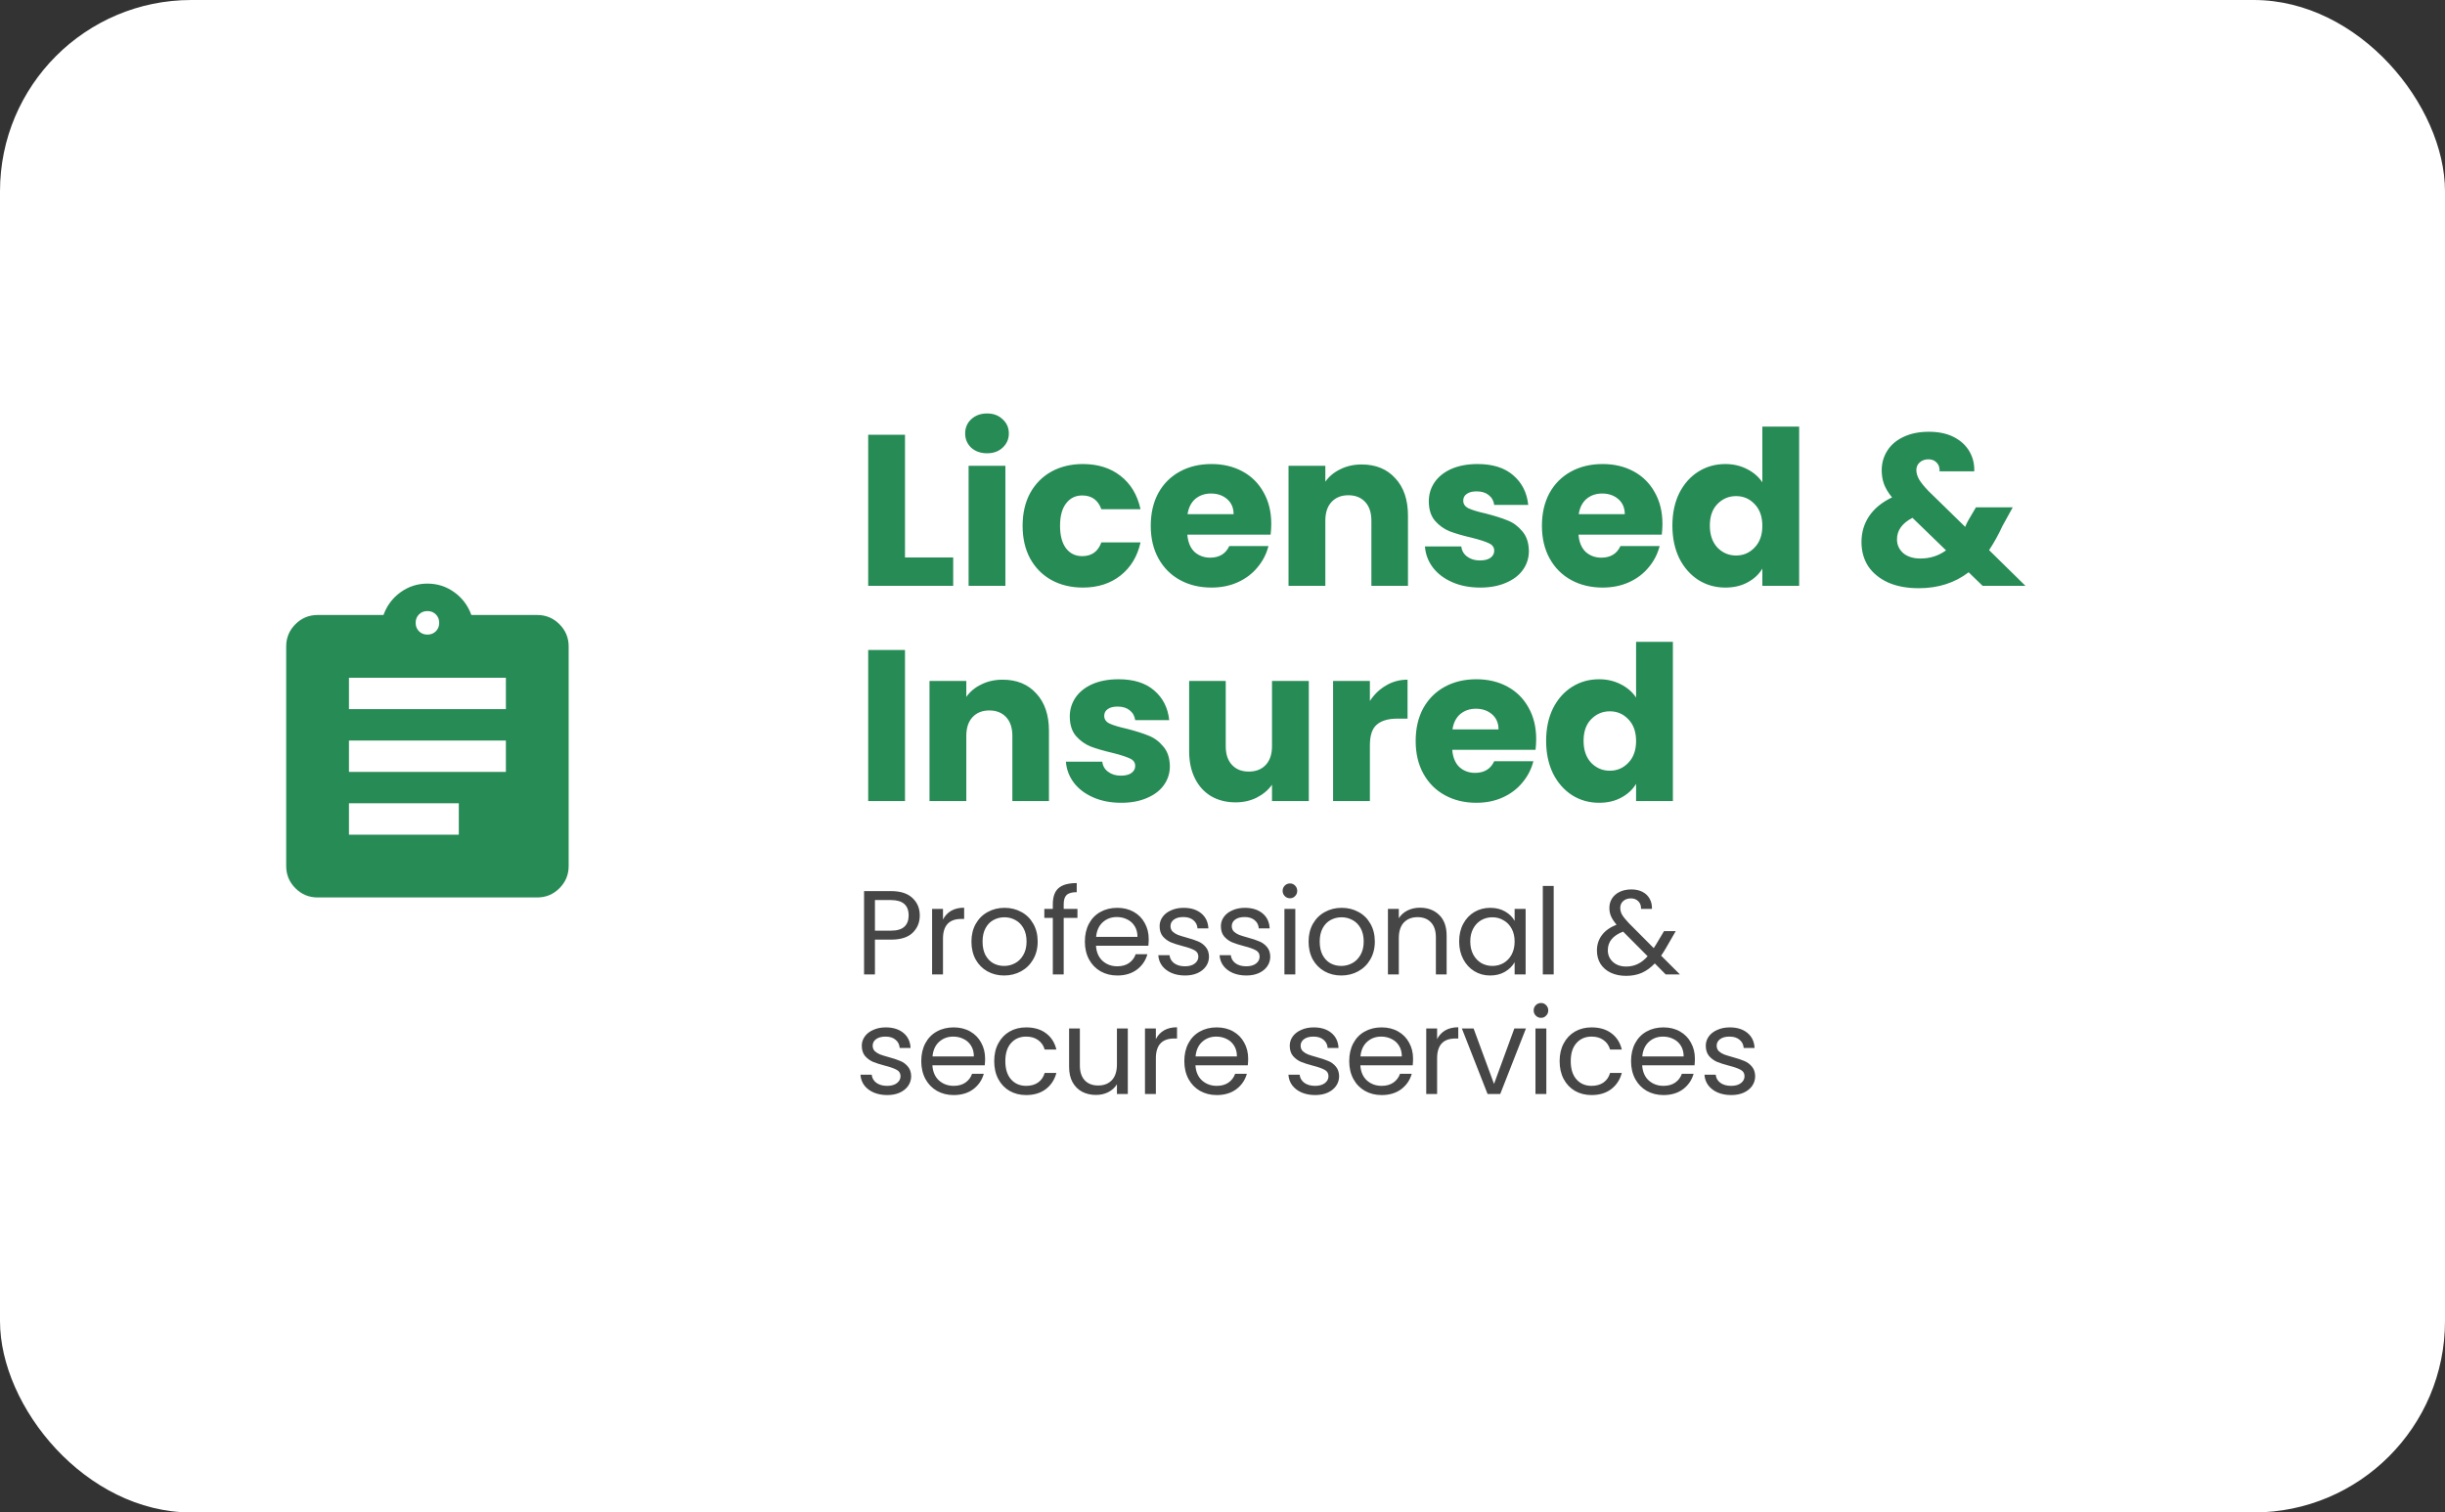
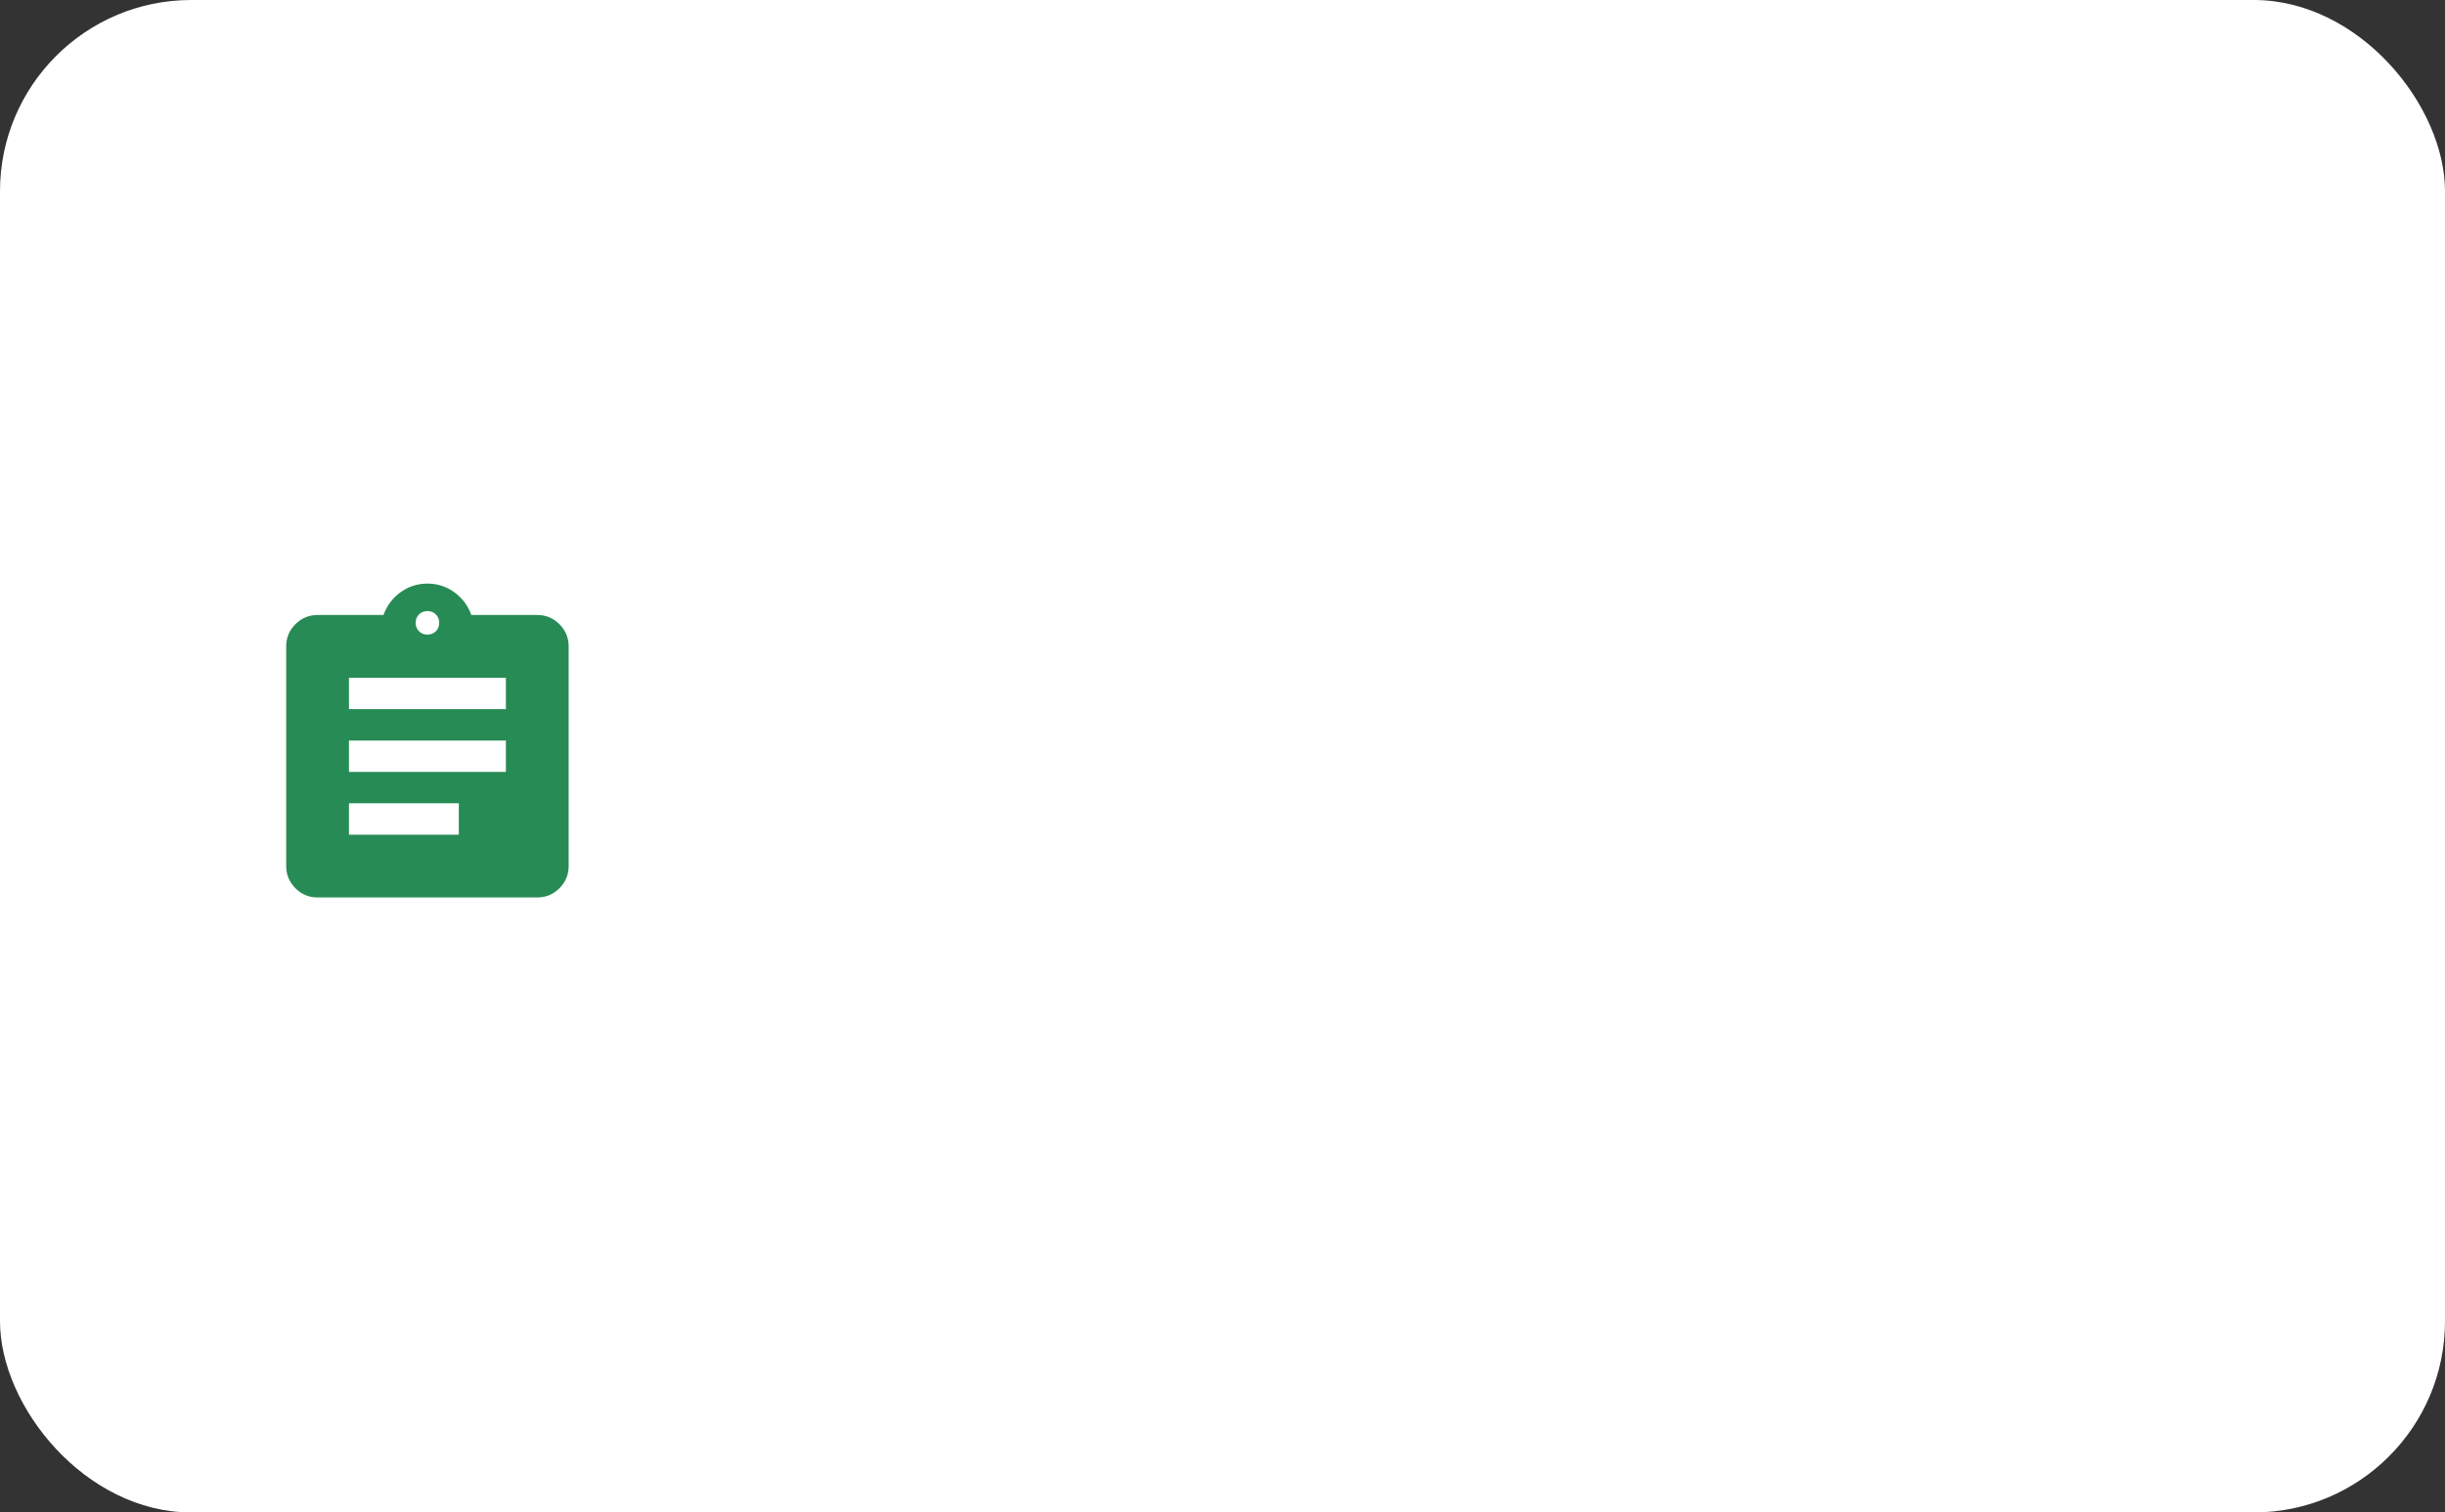
<svg xmlns="http://www.w3.org/2000/svg" width="409" height="253" viewBox="0 0 409 253" fill="none">
  <rect x="0" y="0" width="409" height="253" fill="#333333" stroke="none" />
  <rect width="409" height="253" rx="32" fill="white" />
-   <path d="M151.388 93.248H159.452V98H145.232V72.728H151.388V93.248ZM165.124 75.824C164.044 75.824 163.156 75.512 162.46 74.888C161.788 74.24 161.452 73.448 161.452 72.512C161.452 71.552 161.788 70.76 162.46 70.136C163.156 69.488 164.044 69.164 165.124 69.164C166.18 69.164 167.044 69.488 167.716 70.136C168.412 70.76 168.76 71.552 168.76 72.512C168.76 73.448 168.412 74.24 167.716 74.888C167.044 75.512 166.18 75.824 165.124 75.824ZM168.184 77.912V98H162.028V77.912H168.184ZM171.061 87.956C171.061 85.868 171.481 84.044 172.321 82.484C173.185 80.924 174.373 79.724 175.885 78.884C177.421 78.044 179.173 77.624 181.141 77.624C183.661 77.624 185.761 78.284 187.441 79.604C189.145 80.924 190.261 82.784 190.789 85.184H184.237C183.685 83.648 182.617 82.88 181.033 82.88C179.905 82.88 179.005 83.324 178.333 84.212C177.661 85.076 177.325 86.324 177.325 87.956C177.325 89.588 177.661 90.848 178.333 91.736C179.005 92.6 179.905 93.032 181.033 93.032C182.617 93.032 183.685 92.264 184.237 90.728H190.789C190.261 93.08 189.145 94.928 187.441 96.272C185.737 97.616 183.637 98.288 181.141 98.288C179.173 98.288 177.421 97.868 175.885 97.028C174.373 96.188 173.185 94.988 172.321 93.428C171.481 91.868 171.061 90.044 171.061 87.956ZM212.658 87.632C212.658 88.208 212.622 88.808 212.55 89.432H198.618C198.714 90.68 199.11 91.64 199.806 92.312C200.526 92.96 201.402 93.284 202.434 93.284C203.97 93.284 205.038 92.636 205.638 91.34H212.19C211.854 92.66 211.242 93.848 210.354 94.904C209.49 95.96 208.398 96.788 207.078 97.388C205.758 97.988 204.282 98.288 202.65 98.288C200.682 98.288 198.93 97.868 197.394 97.028C195.858 96.188 194.658 94.988 193.794 93.428C192.93 91.868 192.498 90.044 192.498 87.956C192.498 85.868 192.918 84.044 193.758 82.484C194.622 80.924 195.822 79.724 197.358 78.884C198.894 78.044 200.658 77.624 202.65 77.624C204.594 77.624 206.322 78.032 207.834 78.848C209.346 79.664 210.522 80.828 211.362 82.34C212.226 83.852 212.658 85.616 212.658 87.632ZM206.358 86.012C206.358 84.956 205.998 84.116 205.278 83.492C204.558 82.868 203.658 82.556 202.578 82.556C201.546 82.556 200.67 82.856 199.95 83.456C199.254 84.056 198.822 84.908 198.654 86.012H206.358ZM227.786 77.696C230.138 77.696 232.01 78.464 233.402 80C234.818 81.512 235.526 83.6 235.526 86.264V98H229.406V87.092C229.406 85.748 229.058 84.704 228.362 83.96C227.666 83.216 226.73 82.844 225.554 82.844C224.378 82.844 223.442 83.216 222.746 83.96C222.05 84.704 221.702 85.748 221.702 87.092V98H215.546V77.912H221.702V80.576C222.326 79.688 223.166 78.992 224.222 78.488C225.278 77.96 226.466 77.696 227.786 77.696ZM247.616 98.288C245.864 98.288 244.304 97.988 242.936 97.388C241.568 96.788 240.488 95.972 239.696 94.94C238.904 93.884 238.46 92.708 238.364 91.412H244.448C244.52 92.108 244.844 92.672 245.42 93.104C245.996 93.536 246.704 93.752 247.544 93.752C248.312 93.752 248.9 93.608 249.308 93.32C249.74 93.008 249.956 92.612 249.956 92.132C249.956 91.556 249.656 91.136 249.056 90.872C248.456 90.584 247.484 90.272 246.14 89.936C244.7 89.6 243.5 89.252 242.54 88.892C241.58 88.508 240.752 87.92 240.056 87.128C239.36 86.312 239.012 85.22 239.012 83.852C239.012 82.7 239.324 81.656 239.948 80.72C240.596 79.76 241.532 79.004 242.756 78.452C244.004 77.9 245.48 77.624 247.184 77.624C249.704 77.624 251.684 78.248 253.124 79.496C254.588 80.744 255.428 82.4 255.644 84.464H249.956C249.86 83.768 249.548 83.216 249.02 82.808C248.516 82.4 247.844 82.196 247.004 82.196C246.284 82.196 245.732 82.34 245.348 82.628C244.964 82.892 244.772 83.264 244.772 83.744C244.772 84.32 245.072 84.752 245.672 85.04C246.296 85.328 247.256 85.616 248.552 85.904C250.04 86.288 251.252 86.672 252.188 87.056C253.124 87.416 253.94 88.016 254.636 88.856C255.356 89.672 255.728 90.776 255.752 92.168C255.752 93.344 255.416 94.4 254.744 95.336C254.096 96.248 253.148 96.968 251.9 97.496C250.676 98.024 249.248 98.288 247.616 98.288ZM278.094 87.632C278.094 88.208 278.058 88.808 277.986 89.432H264.054C264.15 90.68 264.546 91.64 265.242 92.312C265.962 92.96 266.838 93.284 267.87 93.284C269.406 93.284 270.474 92.636 271.074 91.34H277.626C277.29 92.66 276.678 93.848 275.79 94.904C274.926 95.96 273.834 96.788 272.514 97.388C271.194 97.988 269.718 98.288 268.086 98.288C266.118 98.288 264.366 97.868 262.83 97.028C261.294 96.188 260.094 94.988 259.23 93.428C258.366 91.868 257.934 90.044 257.934 87.956C257.934 85.868 258.354 84.044 259.194 82.484C260.058 80.924 261.258 79.724 262.794 78.884C264.33 78.044 266.094 77.624 268.086 77.624C270.03 77.624 271.758 78.032 273.27 78.848C274.782 79.664 275.958 80.828 276.798 82.34C277.662 83.852 278.094 85.616 278.094 87.632ZM271.794 86.012C271.794 84.956 271.434 84.116 270.714 83.492C269.994 82.868 269.094 82.556 268.014 82.556C266.982 82.556 266.106 82.856 265.386 83.456C264.69 84.056 264.258 84.908 264.09 86.012H271.794ZM279.758 87.92C279.758 85.856 280.142 84.044 280.91 82.484C281.702 80.924 282.77 79.724 284.114 78.884C285.458 78.044 286.958 77.624 288.614 77.624C289.934 77.624 291.134 77.9 292.214 78.452C293.318 79.004 294.182 79.748 294.806 80.684V71.36H300.962V98H294.806V95.12C294.23 96.08 293.402 96.848 292.322 97.424C291.266 98 290.03 98.288 288.614 98.288C286.958 98.288 285.458 97.868 284.114 97.028C282.77 96.164 281.702 94.952 280.91 93.392C280.142 91.808 279.758 89.984 279.758 87.92ZM294.806 87.956C294.806 86.42 294.374 85.208 293.51 84.32C292.67 83.432 291.638 82.988 290.414 82.988C289.19 82.988 288.146 83.432 287.282 84.32C286.442 85.184 286.022 86.384 286.022 87.92C286.022 89.456 286.442 90.68 287.282 91.592C288.146 92.48 289.19 92.924 290.414 92.924C291.638 92.924 292.67 92.48 293.51 91.592C294.374 90.704 294.806 89.492 294.806 87.956ZM331.656 98L329.316 95.732C326.988 97.508 324.204 98.396 320.964 98.396C319.02 98.396 317.328 98.084 315.888 97.46C314.448 96.812 313.332 95.912 312.54 94.76C311.772 93.584 311.388 92.216 311.388 90.656C311.388 89.072 311.808 87.644 312.648 86.372C313.512 85.076 314.796 84.02 316.5 83.204C315.876 82.436 315.432 81.704 315.168 81.008C314.904 80.288 314.772 79.508 314.772 78.668C314.772 77.468 315.084 76.376 315.708 75.392C316.332 74.408 317.232 73.64 318.408 73.088C319.608 72.512 321.024 72.224 322.656 72.224C324.312 72.224 325.716 72.524 326.868 73.124C328.02 73.724 328.884 74.528 329.46 75.536C330.036 76.544 330.3 77.648 330.252 78.848H324.456C324.48 78.2 324.312 77.708 323.952 77.372C323.616 77.012 323.16 76.832 322.584 76.832C322.008 76.832 321.528 77 321.144 77.336C320.76 77.672 320.568 78.104 320.568 78.632C320.568 79.136 320.724 79.664 321.036 80.216C321.372 80.768 321.888 81.404 322.584 82.124L328.74 88.136C328.788 88.016 328.848 87.872 328.92 87.704C329.016 87.536 329.112 87.344 329.208 87.128L330.54 84.86H336.696L334.968 87.992C334.32 89.408 333.576 90.752 332.736 92.024L338.82 98H331.656ZM321.252 93.428C322.86 93.428 324.288 92.972 325.536 92.06L319.92 86.624C318.192 87.512 317.328 88.712 317.328 90.224C317.328 91.136 317.676 91.904 318.372 92.528C319.092 93.128 320.052 93.428 321.252 93.428ZM151.388 108.728V134H145.232V108.728H151.388ZM167.729 113.696C170.081 113.696 171.953 114.464 173.345 116C174.761 117.512 175.469 119.6 175.469 122.264V134H169.349V123.092C169.349 121.748 169.001 120.704 168.305 119.96C167.609 119.216 166.673 118.844 165.497 118.844C164.321 118.844 163.385 119.216 162.689 119.96C161.993 120.704 161.645 121.748 161.645 123.092V134H155.489V113.912H161.645V116.576C162.269 115.688 163.109 114.992 164.165 114.488C165.221 113.96 166.409 113.696 167.729 113.696ZM187.559 134.288C185.807 134.288 184.247 133.988 182.879 133.388C181.511 132.788 180.431 131.972 179.639 130.94C178.847 129.884 178.403 128.708 178.307 127.412H184.391C184.463 128.108 184.787 128.672 185.363 129.104C185.939 129.536 186.647 129.752 187.487 129.752C188.255 129.752 188.843 129.608 189.251 129.32C189.683 129.008 189.899 128.612 189.899 128.132C189.899 127.556 189.599 127.136 188.999 126.872C188.399 126.584 187.427 126.272 186.083 125.936C184.643 125.6 183.443 125.252 182.483 124.892C181.523 124.508 180.695 123.92 179.999 123.128C179.303 122.312 178.955 121.22 178.955 119.852C178.955 118.7 179.267 117.656 179.891 116.72C180.539 115.76 181.475 115.004 182.699 114.452C183.947 113.9 185.423 113.624 187.127 113.624C189.647 113.624 191.627 114.248 193.067 115.496C194.531 116.744 195.371 118.4 195.587 120.464H189.899C189.803 119.768 189.491 119.216 188.963 118.808C188.459 118.4 187.787 118.196 186.947 118.196C186.227 118.196 185.675 118.34 185.291 118.628C184.907 118.892 184.715 119.264 184.715 119.744C184.715 120.32 185.015 120.752 185.615 121.04C186.239 121.328 187.199 121.616 188.495 121.904C189.983 122.288 191.195 122.672 192.131 123.056C193.067 123.416 193.883 124.016 194.579 124.856C195.299 125.672 195.671 126.776 195.695 128.168C195.695 129.344 195.359 130.4 194.687 131.336C194.039 132.248 193.091 132.968 191.843 133.496C190.619 134.024 189.191 134.288 187.559 134.288ZM218.937 113.912V134H212.781V131.264C212.157 132.152 211.305 132.872 210.225 133.424C209.169 133.952 207.993 134.216 206.697 134.216C205.161 134.216 203.805 133.88 202.629 133.208C201.453 132.512 200.541 131.516 199.893 130.22C199.245 128.924 198.921 127.4 198.921 125.648V113.912H205.041V124.82C205.041 126.164 205.389 127.208 206.085 127.952C206.781 128.696 207.717 129.068 208.893 129.068C210.093 129.068 211.041 128.696 211.737 127.952C212.433 127.208 212.781 126.164 212.781 124.82V113.912H218.937ZM229.155 117.26C229.875 116.156 230.775 115.292 231.855 114.668C232.935 114.02 234.135 113.696 235.455 113.696V120.212H233.763C232.227 120.212 231.075 120.548 230.307 121.22C229.539 121.868 229.155 123.02 229.155 124.676V134H222.999V113.912H229.155V117.26ZM256.973 123.632C256.973 124.208 256.937 124.808 256.865 125.432H242.933C243.029 126.68 243.425 127.64 244.121 128.312C244.841 128.96 245.717 129.284 246.749 129.284C248.285 129.284 249.353 128.636 249.953 127.34H256.505C256.169 128.66 255.557 129.848 254.669 130.904C253.805 131.96 252.713 132.788 251.393 133.388C250.073 133.988 248.597 134.288 246.965 134.288C244.997 134.288 243.245 133.868 241.709 133.028C240.173 132.188 238.973 130.988 238.109 129.428C237.245 127.868 236.813 126.044 236.813 123.956C236.813 121.868 237.233 120.044 238.073 118.484C238.937 116.924 240.137 115.724 241.673 114.884C243.209 114.044 244.973 113.624 246.965 113.624C248.909 113.624 250.637 114.032 252.149 114.848C253.661 115.664 254.837 116.828 255.677 118.34C256.541 119.852 256.973 121.616 256.973 123.632ZM250.673 122.012C250.673 120.956 250.313 120.116 249.593 119.492C248.873 118.868 247.973 118.556 246.893 118.556C245.861 118.556 244.985 118.856 244.265 119.456C243.569 120.056 243.137 120.908 242.969 122.012H250.673ZM258.637 123.92C258.637 121.856 259.021 120.044 259.789 118.484C260.581 116.924 261.649 115.724 262.993 114.884C264.337 114.044 265.837 113.624 267.493 113.624C268.813 113.624 270.013 113.9 271.093 114.452C272.197 115.004 273.061 115.748 273.685 116.684V107.36H279.841V134H273.685V131.12C273.109 132.08 272.281 132.848 271.201 133.424C270.145 134 268.909 134.288 267.493 134.288C265.837 134.288 264.337 133.868 262.993 133.028C261.649 132.164 260.581 130.952 259.789 129.392C259.021 127.808 258.637 125.984 258.637 123.92ZM273.685 123.956C273.685 122.42 273.253 121.208 272.389 120.32C271.549 119.432 270.517 118.988 269.293 118.988C268.069 118.988 267.025 119.432 266.161 120.32C265.321 121.184 264.901 122.384 264.901 123.92C264.901 125.456 265.321 126.68 266.161 127.592C267.025 128.48 268.069 128.924 269.293 128.924C270.517 128.924 271.549 128.48 272.389 127.592C273.253 126.704 273.685 125.492 273.685 123.956Z" fill="#278B55" />
-   <path d="M153.86 153.14C153.86 154.3 153.46 155.267 152.66 156.04C151.873 156.8 150.667 157.18 149.04 157.18H146.36V163H144.54V149.06H149.04C150.613 149.06 151.807 149.44 152.62 150.2C153.447 150.96 153.86 151.94 153.86 153.14ZM149.04 155.68C150.053 155.68 150.8 155.46 151.28 155.02C151.76 154.58 152 153.953 152 153.14C152 151.42 151.013 150.56 149.04 150.56H146.36V155.68H149.04ZM157.742 153.82C158.062 153.193 158.515 152.707 159.102 152.36C159.702 152.013 160.429 151.84 161.282 151.84V153.72H160.802C158.762 153.72 157.742 154.827 157.742 157.04V163H155.922V152.04H157.742V153.82ZM167.963 163.18C166.936 163.18 166.003 162.947 165.163 162.48C164.336 162.013 163.683 161.353 163.203 160.5C162.736 159.633 162.503 158.633 162.503 157.5C162.503 156.38 162.743 155.393 163.223 154.54C163.716 153.673 164.383 153.013 165.223 152.56C166.063 152.093 167.003 151.86 168.043 151.86C169.083 151.86 170.023 152.093 170.863 152.56C171.703 153.013 172.363 153.667 172.843 154.52C173.336 155.373 173.583 156.367 173.583 157.5C173.583 158.633 173.33 159.633 172.823 160.5C172.33 161.353 171.656 162.013 170.803 162.48C169.95 162.947 169.003 163.18 167.963 163.18ZM167.963 161.58C168.616 161.58 169.23 161.427 169.803 161.12C170.376 160.813 170.836 160.353 171.183 159.74C171.543 159.127 171.723 158.38 171.723 157.5C171.723 156.62 171.55 155.873 171.203 155.26C170.856 154.647 170.403 154.193 169.843 153.9C169.283 153.593 168.676 153.44 168.023 153.44C167.356 153.44 166.743 153.593 166.183 153.9C165.636 154.193 165.196 154.647 164.863 155.26C164.53 155.873 164.363 156.62 164.363 157.5C164.363 158.393 164.523 159.147 164.843 159.76C165.176 160.373 165.616 160.833 166.163 161.14C166.71 161.433 167.31 161.58 167.963 161.58ZM180.236 153.54H177.936V163H176.116V153.54H174.696V152.04H176.116V151.26C176.116 150.033 176.429 149.14 177.056 148.58C177.696 148.007 178.716 147.72 180.116 147.72V149.24C179.316 149.24 178.749 149.4 178.416 149.72C178.096 150.027 177.936 150.54 177.936 151.26V152.04H180.236V153.54ZM192.158 157.1C192.158 157.447 192.138 157.813 192.098 158.2H183.338C183.405 159.28 183.771 160.127 184.438 160.74C185.118 161.34 185.938 161.64 186.898 161.64C187.685 161.64 188.338 161.46 188.858 161.1C189.391 160.727 189.765 160.233 189.978 159.62H191.938C191.645 160.673 191.058 161.533 190.178 162.2C189.298 162.853 188.205 163.18 186.898 163.18C185.858 163.18 184.925 162.947 184.098 162.48C183.285 162.013 182.645 161.353 182.178 160.5C181.711 159.633 181.478 158.633 181.478 157.5C181.478 156.367 181.705 155.373 182.158 154.52C182.611 153.667 183.245 153.013 184.058 152.56C184.885 152.093 185.831 151.86 186.898 151.86C187.938 151.86 188.858 152.087 189.658 152.54C190.458 152.993 191.071 153.62 191.498 154.42C191.938 155.207 192.158 156.1 192.158 157.1ZM190.278 156.72C190.278 156.027 190.125 155.433 189.818 154.94C189.511 154.433 189.091 154.053 188.558 153.8C188.038 153.533 187.458 153.4 186.818 153.4C185.898 153.4 185.111 153.693 184.458 154.28C183.818 154.867 183.451 155.68 183.358 156.72H190.278ZM198.24 163.18C197.4 163.18 196.647 163.04 195.98 162.76C195.314 162.467 194.787 162.067 194.4 161.56C194.014 161.04 193.8 160.447 193.76 159.78H195.64C195.694 160.327 195.947 160.773 196.4 161.12C196.867 161.467 197.474 161.64 198.22 161.64C198.914 161.64 199.46 161.487 199.86 161.18C200.26 160.873 200.46 160.487 200.46 160.02C200.46 159.54 200.247 159.187 199.82 158.96C199.394 158.72 198.734 158.487 197.84 158.26C197.027 158.047 196.36 157.833 195.84 157.62C195.334 157.393 194.894 157.067 194.52 156.64C194.16 156.2 193.98 155.627 193.98 154.92C193.98 154.36 194.147 153.847 194.48 153.38C194.814 152.913 195.287 152.547 195.9 152.28C196.514 152 197.214 151.86 198 151.86C199.214 151.86 200.194 152.167 200.94 152.78C201.687 153.393 202.087 154.233 202.14 155.3H200.32C200.28 154.727 200.047 154.267 199.62 153.92C199.207 153.573 198.647 153.4 197.94 153.4C197.287 153.4 196.767 153.54 196.38 153.82C195.994 154.1 195.8 154.467 195.8 154.92C195.8 155.28 195.914 155.58 196.14 155.82C196.38 156.047 196.674 156.233 197.02 156.38C197.38 156.513 197.874 156.667 198.5 156.84C199.287 157.053 199.927 157.267 200.42 157.48C200.914 157.68 201.334 157.987 201.68 158.4C202.04 158.813 202.227 159.353 202.24 160.02C202.24 160.62 202.074 161.16 201.74 161.64C201.407 162.12 200.934 162.5 200.32 162.78C199.72 163.047 199.027 163.18 198.24 163.18ZM208.49 163.18C207.65 163.18 206.896 163.04 206.23 162.76C205.563 162.467 205.036 162.067 204.65 161.56C204.263 161.04 204.05 160.447 204.01 159.78H205.89C205.943 160.327 206.196 160.773 206.65 161.12C207.116 161.467 207.723 161.64 208.47 161.64C209.163 161.64 209.71 161.487 210.11 161.18C210.51 160.873 210.71 160.487 210.71 160.02C210.71 159.54 210.496 159.187 210.07 158.96C209.643 158.72 208.983 158.487 208.09 158.26C207.276 158.047 206.61 157.833 206.09 157.62C205.583 157.393 205.143 157.067 204.77 156.64C204.41 156.2 204.23 155.627 204.23 154.92C204.23 154.36 204.396 153.847 204.73 153.38C205.063 152.913 205.536 152.547 206.15 152.28C206.763 152 207.463 151.86 208.25 151.86C209.463 151.86 210.443 152.167 211.19 152.78C211.936 153.393 212.336 154.233 212.39 155.3H210.57C210.53 154.727 210.296 154.267 209.87 153.92C209.456 153.573 208.896 153.4 208.19 153.4C207.536 153.4 207.016 153.54 206.63 153.82C206.243 154.1 206.05 154.467 206.05 154.92C206.05 155.28 206.163 155.58 206.39 155.82C206.63 156.047 206.923 156.233 207.27 156.38C207.63 156.513 208.123 156.667 208.75 156.84C209.536 157.053 210.176 157.267 210.67 157.48C211.163 157.68 211.583 157.987 211.93 158.4C212.29 158.813 212.476 159.353 212.49 160.02C212.49 160.62 212.323 161.16 211.99 161.64C211.656 162.12 211.183 162.5 210.57 162.78C209.97 163.047 209.276 163.18 208.49 163.18ZM215.799 150.26C215.452 150.26 215.159 150.14 214.919 149.9C214.679 149.66 214.559 149.367 214.559 149.02C214.559 148.673 214.679 148.38 214.919 148.14C215.159 147.9 215.452 147.78 215.799 147.78C216.132 147.78 216.412 147.9 216.639 148.14C216.879 148.38 216.999 148.673 216.999 149.02C216.999 149.367 216.879 149.66 216.639 149.9C216.412 150.14 216.132 150.26 215.799 150.26ZM216.679 152.04V163H214.859V152.04H216.679ZM224.361 163.18C223.334 163.18 222.401 162.947 221.561 162.48C220.734 162.013 220.081 161.353 219.601 160.5C219.134 159.633 218.901 158.633 218.901 157.5C218.901 156.38 219.141 155.393 219.621 154.54C220.114 153.673 220.781 153.013 221.621 152.56C222.461 152.093 223.401 151.86 224.441 151.86C225.481 151.86 226.421 152.093 227.261 152.56C228.101 153.013 228.761 153.667 229.241 154.52C229.734 155.373 229.981 156.367 229.981 157.5C229.981 158.633 229.727 159.633 229.221 160.5C228.727 161.353 228.054 162.013 227.201 162.48C226.347 162.947 225.401 163.18 224.361 163.18ZM224.361 161.58C225.014 161.58 225.627 161.427 226.201 161.12C226.774 160.813 227.234 160.353 227.581 159.74C227.941 159.127 228.121 158.38 228.121 157.5C228.121 156.62 227.947 155.873 227.601 155.26C227.254 154.647 226.801 154.193 226.241 153.9C225.681 153.593 225.074 153.44 224.421 153.44C223.754 153.44 223.141 153.593 222.581 153.9C222.034 154.193 221.594 154.647 221.261 155.26C220.927 155.873 220.761 156.62 220.761 157.5C220.761 158.393 220.921 159.147 221.241 159.76C221.574 160.373 222.014 160.833 222.561 161.14C223.107 161.433 223.707 161.58 224.361 161.58ZM237.514 151.84C238.847 151.84 239.927 152.247 240.754 153.06C241.58 153.86 241.994 155.02 241.994 156.54V163H240.194V156.8C240.194 155.707 239.92 154.873 239.374 154.3C238.827 153.713 238.08 153.42 237.134 153.42C236.174 153.42 235.407 153.72 234.834 154.32C234.274 154.92 233.994 155.793 233.994 156.94V163H232.174V152.04H233.994V153.6C234.354 153.04 234.84 152.607 235.454 152.3C236.08 151.993 236.767 151.84 237.514 151.84ZM244.087 157.48C244.087 156.36 244.313 155.38 244.767 154.54C245.22 153.687 245.84 153.027 246.627 152.56C247.427 152.093 248.313 151.86 249.287 151.86C250.247 151.86 251.08 152.067 251.787 152.48C252.493 152.893 253.02 153.413 253.367 154.04V152.04H255.207V163H253.367V160.96C253.007 161.6 252.467 162.133 251.747 162.56C251.04 162.973 250.213 163.18 249.267 163.18C248.293 163.18 247.413 162.94 246.627 162.46C245.84 161.98 245.22 161.307 244.767 160.44C244.313 159.573 244.087 158.587 244.087 157.48ZM253.367 157.5C253.367 156.673 253.2 155.953 252.867 155.34C252.533 154.727 252.08 154.26 251.507 153.94C250.947 153.607 250.327 153.44 249.647 153.44C248.967 153.44 248.347 153.6 247.787 153.92C247.227 154.24 246.78 154.707 246.447 155.32C246.113 155.933 245.947 156.653 245.947 157.48C245.947 158.32 246.113 159.053 246.447 159.68C246.78 160.293 247.227 160.767 247.787 161.1C248.347 161.42 248.967 161.58 249.647 161.58C250.327 161.58 250.947 161.42 251.507 161.1C252.08 160.767 252.533 160.293 252.867 159.68C253.2 159.053 253.367 158.327 253.367 157.5ZM259.902 148.2V163H258.082V148.2H259.902ZM278.636 163L276.816 161.16C276.136 161.867 275.409 162.393 274.636 162.74C273.863 163.073 272.989 163.24 272.016 163.24C271.056 163.24 270.203 163.067 269.456 162.72C268.723 162.373 268.149 161.88 267.736 161.24C267.336 160.6 267.136 159.853 267.136 159C267.136 158.027 267.409 157.173 267.956 156.44C268.516 155.693 269.336 155.107 270.416 154.68C269.989 154.173 269.683 153.707 269.496 153.28C269.309 152.853 269.216 152.387 269.216 151.88C269.216 151.293 269.363 150.767 269.656 150.3C269.963 149.82 270.396 149.447 270.956 149.18C271.516 148.913 272.163 148.78 272.896 148.78C273.616 148.78 274.243 148.92 274.776 149.2C275.309 149.48 275.709 149.873 275.976 150.38C276.243 150.873 276.363 151.427 276.336 152.04H274.516C274.529 151.493 274.376 151.067 274.056 150.76C273.736 150.44 273.323 150.28 272.816 150.28C272.283 150.28 271.849 150.433 271.516 150.74C271.196 151.033 271.036 151.413 271.036 151.88C271.036 152.28 271.143 152.667 271.356 153.04C271.583 153.413 271.956 153.873 272.476 154.42L276.636 158.6L276.996 158.04L278.356 155.76H280.316L278.676 158.6C278.449 159 278.183 159.42 277.876 159.86L281.016 163H278.636ZM272.016 161.68C272.736 161.68 273.383 161.54 273.956 161.26C274.543 160.98 275.096 160.547 275.616 159.96L271.516 155.84C269.809 156.493 268.956 157.527 268.956 158.94C268.956 159.727 269.236 160.38 269.796 160.9C270.369 161.42 271.109 161.68 272.016 161.68ZM148.42 183.18C147.58 183.18 146.827 183.04 146.16 182.76C145.493 182.467 144.967 182.067 144.58 181.56C144.193 181.04 143.98 180.447 143.94 179.78H145.82C145.873 180.327 146.127 180.773 146.58 181.12C147.047 181.467 147.653 181.64 148.4 181.64C149.093 181.64 149.64 181.487 150.04 181.18C150.44 180.873 150.64 180.487 150.64 180.02C150.64 179.54 150.427 179.187 150 178.96C149.573 178.72 148.913 178.487 148.02 178.26C147.207 178.047 146.54 177.833 146.02 177.62C145.513 177.393 145.073 177.067 144.7 176.64C144.34 176.2 144.16 175.627 144.16 174.92C144.16 174.36 144.327 173.847 144.66 173.38C144.993 172.913 145.467 172.547 146.08 172.28C146.693 172 147.393 171.86 148.18 171.86C149.393 171.86 150.373 172.167 151.12 172.78C151.867 173.393 152.267 174.233 152.32 175.3H150.5C150.46 174.727 150.227 174.267 149.8 173.92C149.387 173.573 148.827 173.4 148.12 173.4C147.467 173.4 146.947 173.54 146.56 173.82C146.173 174.1 145.98 174.467 145.98 174.92C145.98 175.28 146.093 175.58 146.32 175.82C146.56 176.047 146.853 176.233 147.2 176.38C147.56 176.513 148.053 176.667 148.68 176.84C149.467 177.053 150.107 177.267 150.6 177.48C151.093 177.68 151.513 177.987 151.86 178.4C152.22 178.813 152.407 179.353 152.42 180.02C152.42 180.62 152.253 181.16 151.92 181.64C151.587 182.12 151.113 182.5 150.5 182.78C149.9 183.047 149.207 183.18 148.42 183.18ZM164.789 177.1C164.789 177.447 164.769 177.813 164.729 178.2H155.969C156.036 179.28 156.403 180.127 157.069 180.74C157.749 181.34 158.569 181.64 159.529 181.64C160.316 181.64 160.969 181.46 161.489 181.1C162.023 180.727 162.396 180.233 162.609 179.62H164.569C164.276 180.673 163.689 181.533 162.809 182.2C161.929 182.853 160.836 183.18 159.529 183.18C158.489 183.18 157.556 182.947 156.729 182.48C155.916 182.013 155.276 181.353 154.809 180.5C154.343 179.633 154.109 178.633 154.109 177.5C154.109 176.367 154.336 175.373 154.789 174.52C155.243 173.667 155.876 173.013 156.689 172.56C157.516 172.093 158.463 171.86 159.529 171.86C160.569 171.86 161.489 172.087 162.289 172.54C163.089 172.993 163.703 173.62 164.129 174.42C164.569 175.207 164.789 176.1 164.789 177.1ZM162.909 176.72C162.909 176.027 162.756 175.433 162.449 174.94C162.143 174.433 161.723 174.053 161.189 173.8C160.669 173.533 160.089 173.4 159.449 173.4C158.529 173.4 157.743 173.693 157.089 174.28C156.449 174.867 156.083 175.68 155.989 176.72H162.909ZM166.312 177.5C166.312 176.367 166.538 175.38 166.992 174.54C167.445 173.687 168.072 173.027 168.872 172.56C169.685 172.093 170.612 171.86 171.652 171.86C172.998 171.86 174.105 172.187 174.972 172.84C175.852 173.493 176.432 174.4 176.712 175.56H174.752C174.565 174.893 174.198 174.367 173.652 173.98C173.118 173.593 172.452 173.4 171.652 173.4C170.612 173.4 169.772 173.76 169.132 174.48C168.492 175.187 168.172 176.193 168.172 177.5C168.172 178.82 168.492 179.84 169.132 180.56C169.772 181.28 170.612 181.64 171.652 181.64C172.452 181.64 173.118 181.453 173.652 181.08C174.185 180.707 174.552 180.173 174.752 179.48H176.712C176.418 180.6 175.832 181.5 174.952 182.18C174.072 182.847 172.972 183.18 171.652 183.18C170.612 183.18 169.685 182.947 168.872 182.48C168.072 182.013 167.445 181.353 166.992 180.5C166.538 179.647 166.312 178.647 166.312 177.5ZM188.66 172.04V183H186.84V181.38C186.493 181.94 186.007 182.38 185.38 182.7C184.767 183.007 184.087 183.16 183.34 183.16C182.487 183.16 181.72 182.987 181.04 182.64C180.36 182.28 179.82 181.747 179.42 181.04C179.033 180.333 178.84 179.473 178.84 178.46V172.04H180.64V178.22C180.64 179.3 180.913 180.133 181.46 180.72C182.007 181.293 182.753 181.58 183.7 181.58C184.673 181.58 185.44 181.28 186 180.68C186.56 180.08 186.84 179.207 186.84 178.06V172.04H188.66ZM193.353 173.82C193.673 173.193 194.126 172.707 194.713 172.36C195.313 172.013 196.04 171.84 196.893 171.84V173.72H196.413C194.373 173.72 193.353 174.827 193.353 177.04V183H191.533V172.04H193.353V173.82ZM208.794 177.1C208.794 177.447 208.774 177.813 208.734 178.2H199.974C200.041 179.28 200.407 180.127 201.074 180.74C201.754 181.34 202.574 181.64 203.534 181.64C204.321 181.64 204.974 181.46 205.494 181.1C206.027 180.727 206.401 180.233 206.614 179.62H208.574C208.281 180.673 207.694 181.533 206.814 182.2C205.934 182.853 204.841 183.18 203.534 183.18C202.494 183.18 201.561 182.947 200.734 182.48C199.921 182.013 199.281 181.353 198.814 180.5C198.347 179.633 198.114 178.633 198.114 177.5C198.114 176.367 198.341 175.373 198.794 174.52C199.247 173.667 199.881 173.013 200.694 172.56C201.521 172.093 202.467 171.86 203.534 171.86C204.574 171.86 205.494 172.087 206.294 172.54C207.094 172.993 207.707 173.62 208.134 174.42C208.574 175.207 208.794 176.1 208.794 177.1ZM206.914 176.72C206.914 176.027 206.761 175.433 206.454 174.94C206.147 174.433 205.727 174.053 205.194 173.8C204.674 173.533 204.094 173.4 203.454 173.4C202.534 173.4 201.747 173.693 201.094 174.28C200.454 174.867 200.087 175.68 199.994 176.72H206.914ZM220.008 183.18C219.168 183.18 218.415 183.04 217.748 182.76C217.082 182.467 216.555 182.067 216.168 181.56C215.782 181.04 215.568 180.447 215.528 179.78H217.408C217.462 180.327 217.715 180.773 218.168 181.12C218.635 181.467 219.242 181.64 219.988 181.64C220.682 181.64 221.228 181.487 221.628 181.18C222.028 180.873 222.228 180.487 222.228 180.02C222.228 179.54 222.015 179.187 221.588 178.96C221.162 178.72 220.502 178.487 219.608 178.26C218.795 178.047 218.128 177.833 217.608 177.62C217.102 177.393 216.662 177.067 216.288 176.64C215.928 176.2 215.748 175.627 215.748 174.92C215.748 174.36 215.915 173.847 216.248 173.38C216.582 172.913 217.055 172.547 217.668 172.28C218.282 172 218.982 171.86 219.768 171.86C220.982 171.86 221.962 172.167 222.708 172.78C223.455 173.393 223.855 174.233 223.908 175.3H222.088C222.048 174.727 221.815 174.267 221.388 173.92C220.975 173.573 220.415 173.4 219.708 173.4C219.055 173.4 218.535 173.54 218.148 173.82C217.762 174.1 217.568 174.467 217.568 174.92C217.568 175.28 217.682 175.58 217.908 175.82C218.148 176.047 218.442 176.233 218.788 176.38C219.148 176.513 219.642 176.667 220.268 176.84C221.055 177.053 221.695 177.267 222.188 177.48C222.682 177.68 223.102 177.987 223.448 178.4C223.808 178.813 223.995 179.353 224.008 180.02C224.008 180.62 223.842 181.16 223.508 181.64C223.175 182.12 222.702 182.5 222.088 182.78C221.488 183.047 220.795 183.18 220.008 183.18ZM236.378 177.1C236.378 177.447 236.358 177.813 236.318 178.2H227.558C227.624 179.28 227.991 180.127 228.658 180.74C229.338 181.34 230.158 181.64 231.118 181.64C231.904 181.64 232.558 181.46 233.078 181.1C233.611 180.727 233.984 180.233 234.198 179.62H236.158C235.864 180.673 235.278 181.533 234.398 182.2C233.518 182.853 232.424 183.18 231.118 183.18C230.078 183.18 229.144 182.947 228.318 182.48C227.504 182.013 226.864 181.353 226.398 180.5C225.931 179.633 225.698 178.633 225.698 177.5C225.698 176.367 225.924 175.373 226.378 174.52C226.831 173.667 227.464 173.013 228.278 172.56C229.104 172.093 230.051 171.86 231.118 171.86C232.158 171.86 233.078 172.087 233.878 172.54C234.678 172.993 235.291 173.62 235.718 174.42C236.158 175.207 236.378 176.1 236.378 177.1ZM234.498 176.72C234.498 176.027 234.344 175.433 234.038 174.94C233.731 174.433 233.311 174.053 232.778 173.8C232.258 173.533 231.678 173.4 231.038 173.4C230.118 173.4 229.331 173.693 228.678 174.28C228.038 174.867 227.671 175.68 227.578 176.72H234.498ZM240.4 173.82C240.72 173.193 241.173 172.707 241.76 172.36C242.36 172.013 243.087 171.84 243.94 171.84V173.72H243.46C241.42 173.72 240.4 174.827 240.4 177.04V183H238.58V172.04H240.4V173.82ZM249.921 181.32L253.321 172.04H255.261L250.961 183H248.841L244.541 172.04H246.501L249.921 181.32ZM257.792 170.26C257.445 170.26 257.152 170.14 256.912 169.9C256.672 169.66 256.552 169.367 256.552 169.02C256.552 168.673 256.672 168.38 256.912 168.14C257.152 167.9 257.445 167.78 257.792 167.78C258.125 167.78 258.405 167.9 258.632 168.14C258.872 168.38 258.992 168.673 258.992 169.02C258.992 169.367 258.872 169.66 258.632 169.9C258.405 170.14 258.125 170.26 257.792 170.26ZM258.672 172.04V183H256.852V172.04H258.672ZM260.894 177.5C260.894 176.367 261.12 175.38 261.574 174.54C262.027 173.687 262.654 173.027 263.454 172.56C264.267 172.093 265.194 171.86 266.234 171.86C267.58 171.86 268.687 172.187 269.554 172.84C270.434 173.493 271.014 174.4 271.294 175.56H269.334C269.147 174.893 268.78 174.367 268.234 173.98C267.7 173.593 267.034 173.4 266.234 173.4C265.194 173.4 264.354 173.76 263.714 174.48C263.074 175.187 262.754 176.193 262.754 177.5C262.754 178.82 263.074 179.84 263.714 180.56C264.354 181.28 265.194 181.64 266.234 181.64C267.034 181.64 267.7 181.453 268.234 181.08C268.767 180.707 269.134 180.173 269.334 179.48H271.294C271 180.6 270.414 181.5 269.534 182.18C268.654 182.847 267.554 183.18 266.234 183.18C265.194 183.18 264.267 182.947 263.454 182.48C262.654 182.013 262.027 181.353 261.574 180.5C261.12 179.647 260.894 178.647 260.894 177.5ZM283.522 177.1C283.522 177.447 283.502 177.813 283.462 178.2H274.702C274.769 179.28 275.135 180.127 275.802 180.74C276.482 181.34 277.302 181.64 278.262 181.64C279.049 181.64 279.702 181.46 280.222 181.1C280.755 180.727 281.129 180.233 281.342 179.62H283.302C283.009 180.673 282.422 181.533 281.542 182.2C280.662 182.853 279.569 183.18 278.262 183.18C277.222 183.18 276.289 182.947 275.462 182.48C274.649 182.013 274.009 181.353 273.542 180.5C273.075 179.633 272.842 178.633 272.842 177.5C272.842 176.367 273.069 175.373 273.522 174.52C273.975 173.667 274.609 173.013 275.422 172.56C276.249 172.093 277.195 171.86 278.262 171.86C279.302 171.86 280.222 172.087 281.022 172.54C281.822 172.993 282.435 173.62 282.862 174.42C283.302 175.207 283.522 176.1 283.522 177.1ZM281.642 176.72C281.642 176.027 281.489 175.433 281.182 174.94C280.875 174.433 280.455 174.053 279.922 173.8C279.402 173.533 278.822 173.4 278.182 173.4C277.262 173.4 276.475 173.693 275.822 174.28C275.182 174.867 274.815 175.68 274.722 176.72H281.642ZM289.604 183.18C288.764 183.18 288.011 183.04 287.344 182.76C286.678 182.467 286.151 182.067 285.764 181.56C285.378 181.04 285.164 180.447 285.124 179.78H287.004C287.058 180.327 287.311 180.773 287.764 181.12C288.231 181.467 288.838 181.64 289.584 181.64C290.278 181.64 290.824 181.487 291.224 181.18C291.624 180.873 291.824 180.487 291.824 180.02C291.824 179.54 291.611 179.187 291.184 178.96C290.758 178.72 290.098 178.487 289.204 178.26C288.391 178.047 287.724 177.833 287.204 177.62C286.698 177.393 286.258 177.067 285.884 176.64C285.524 176.2 285.344 175.627 285.344 174.92C285.344 174.36 285.511 173.847 285.844 173.38C286.178 172.913 286.651 172.547 287.264 172.28C287.878 172 288.578 171.86 289.364 171.86C290.578 171.86 291.558 172.167 292.304 172.78C293.051 173.393 293.451 174.233 293.504 175.3H291.684C291.644 174.727 291.411 174.267 290.984 173.92C290.571 173.573 290.011 173.4 289.304 173.4C288.651 173.4 288.131 173.54 287.744 173.82C287.358 174.1 287.164 174.467 287.164 174.92C287.164 175.28 287.278 175.58 287.504 175.82C287.744 176.047 288.038 176.233 288.384 176.38C288.744 176.513 289.238 176.667 289.864 176.84C290.651 177.053 291.291 177.267 291.784 177.48C292.278 177.68 292.698 177.987 293.044 178.4C293.404 178.813 293.591 179.353 293.604 180.02C293.604 180.62 293.438 181.16 293.104 181.64C292.771 182.12 292.298 182.5 291.684 182.78C291.084 183.047 290.391 183.18 289.604 183.18Z" fill="#464646" />
  <path d="M53.125 150.125C51.681 150.125 50.445 149.611 49.417 148.583C48.389 147.555 47.875 146.319 47.875 144.875V108.125C47.875 106.681 48.389 105.445 49.417 104.417C50.445 103.389 51.681 102.875 53.125 102.875H64.15C64.719 101.3 65.67 100.031 67.005 99.069C68.339 98.106 69.838 97.625 71.5 97.625C73.162 97.625 74.661 98.106 75.995 99.069C77.33 100.031 78.281 101.3 78.85 102.875H89.875C91.319 102.875 92.555 103.389 93.583 104.417C94.611 105.445 95.125 106.681 95.125 108.125V144.875C95.125 146.319 94.611 147.555 93.583 148.583C92.555 149.611 91.319 150.125 89.875 150.125H53.125ZM58.375 139.625H76.75V134.375H58.375V139.625ZM58.375 129.125H84.625V123.875H58.375V129.125ZM58.375 118.625H84.625V113.375H58.375V118.625ZM71.5 106.156C72.069 106.156 72.539 105.97 72.911 105.598C73.283 105.227 73.469 104.756 73.469 104.187C73.469 103.619 73.283 103.148 72.911 102.777C72.539 102.405 72.069 102.219 71.5 102.219C70.931 102.219 70.461 102.405 70.089 102.777C69.717 103.148 69.531 103.619 69.531 104.187C69.531 104.756 69.717 105.227 70.089 105.598C70.461 105.97 70.931 106.156 71.5 106.156Z" fill="#278B55" />
</svg>